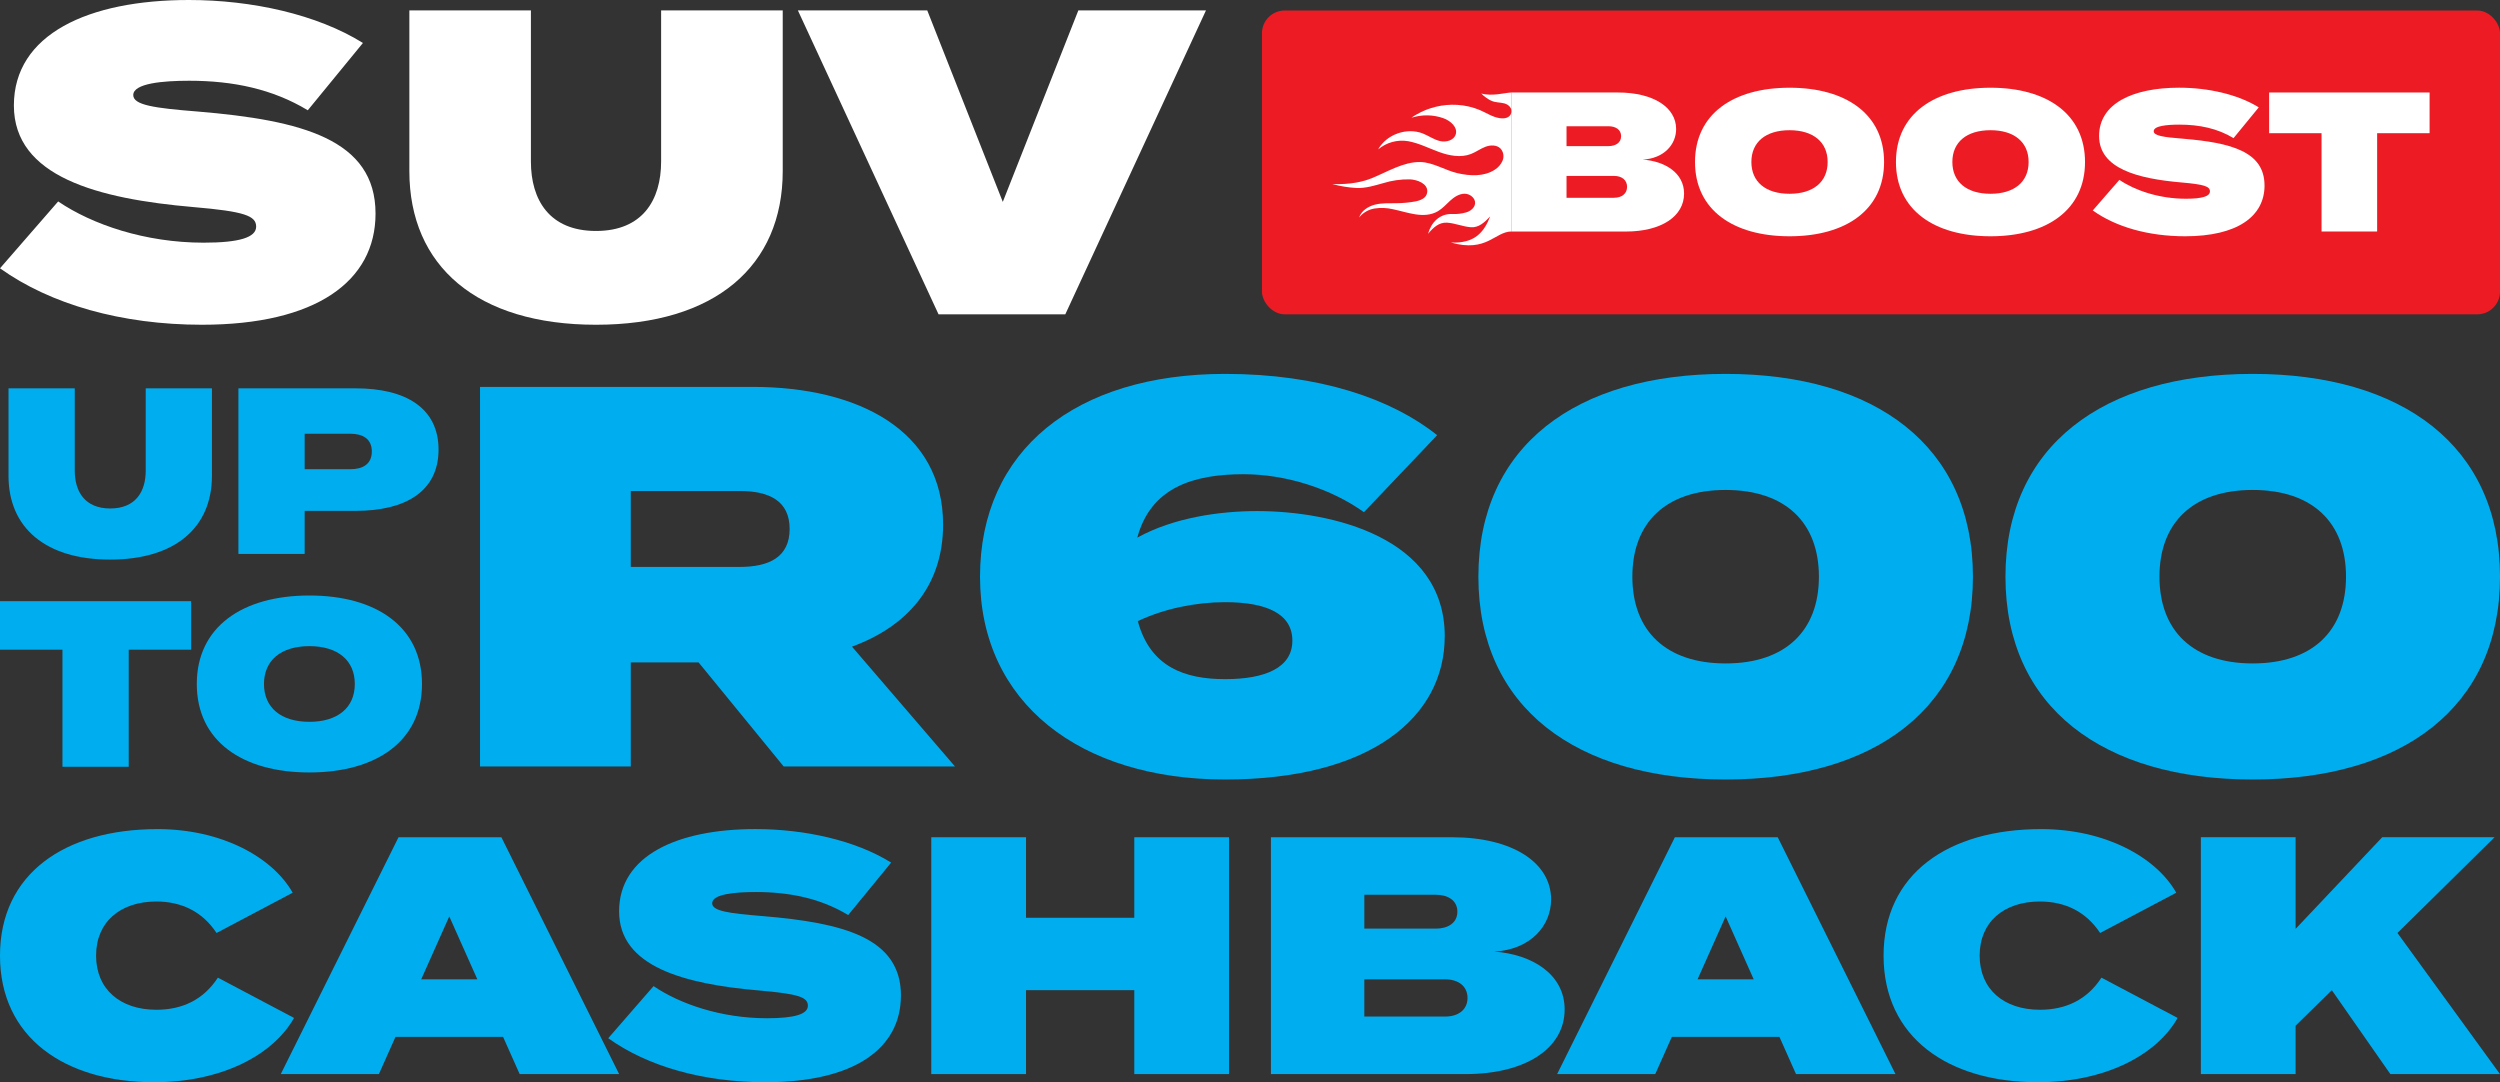
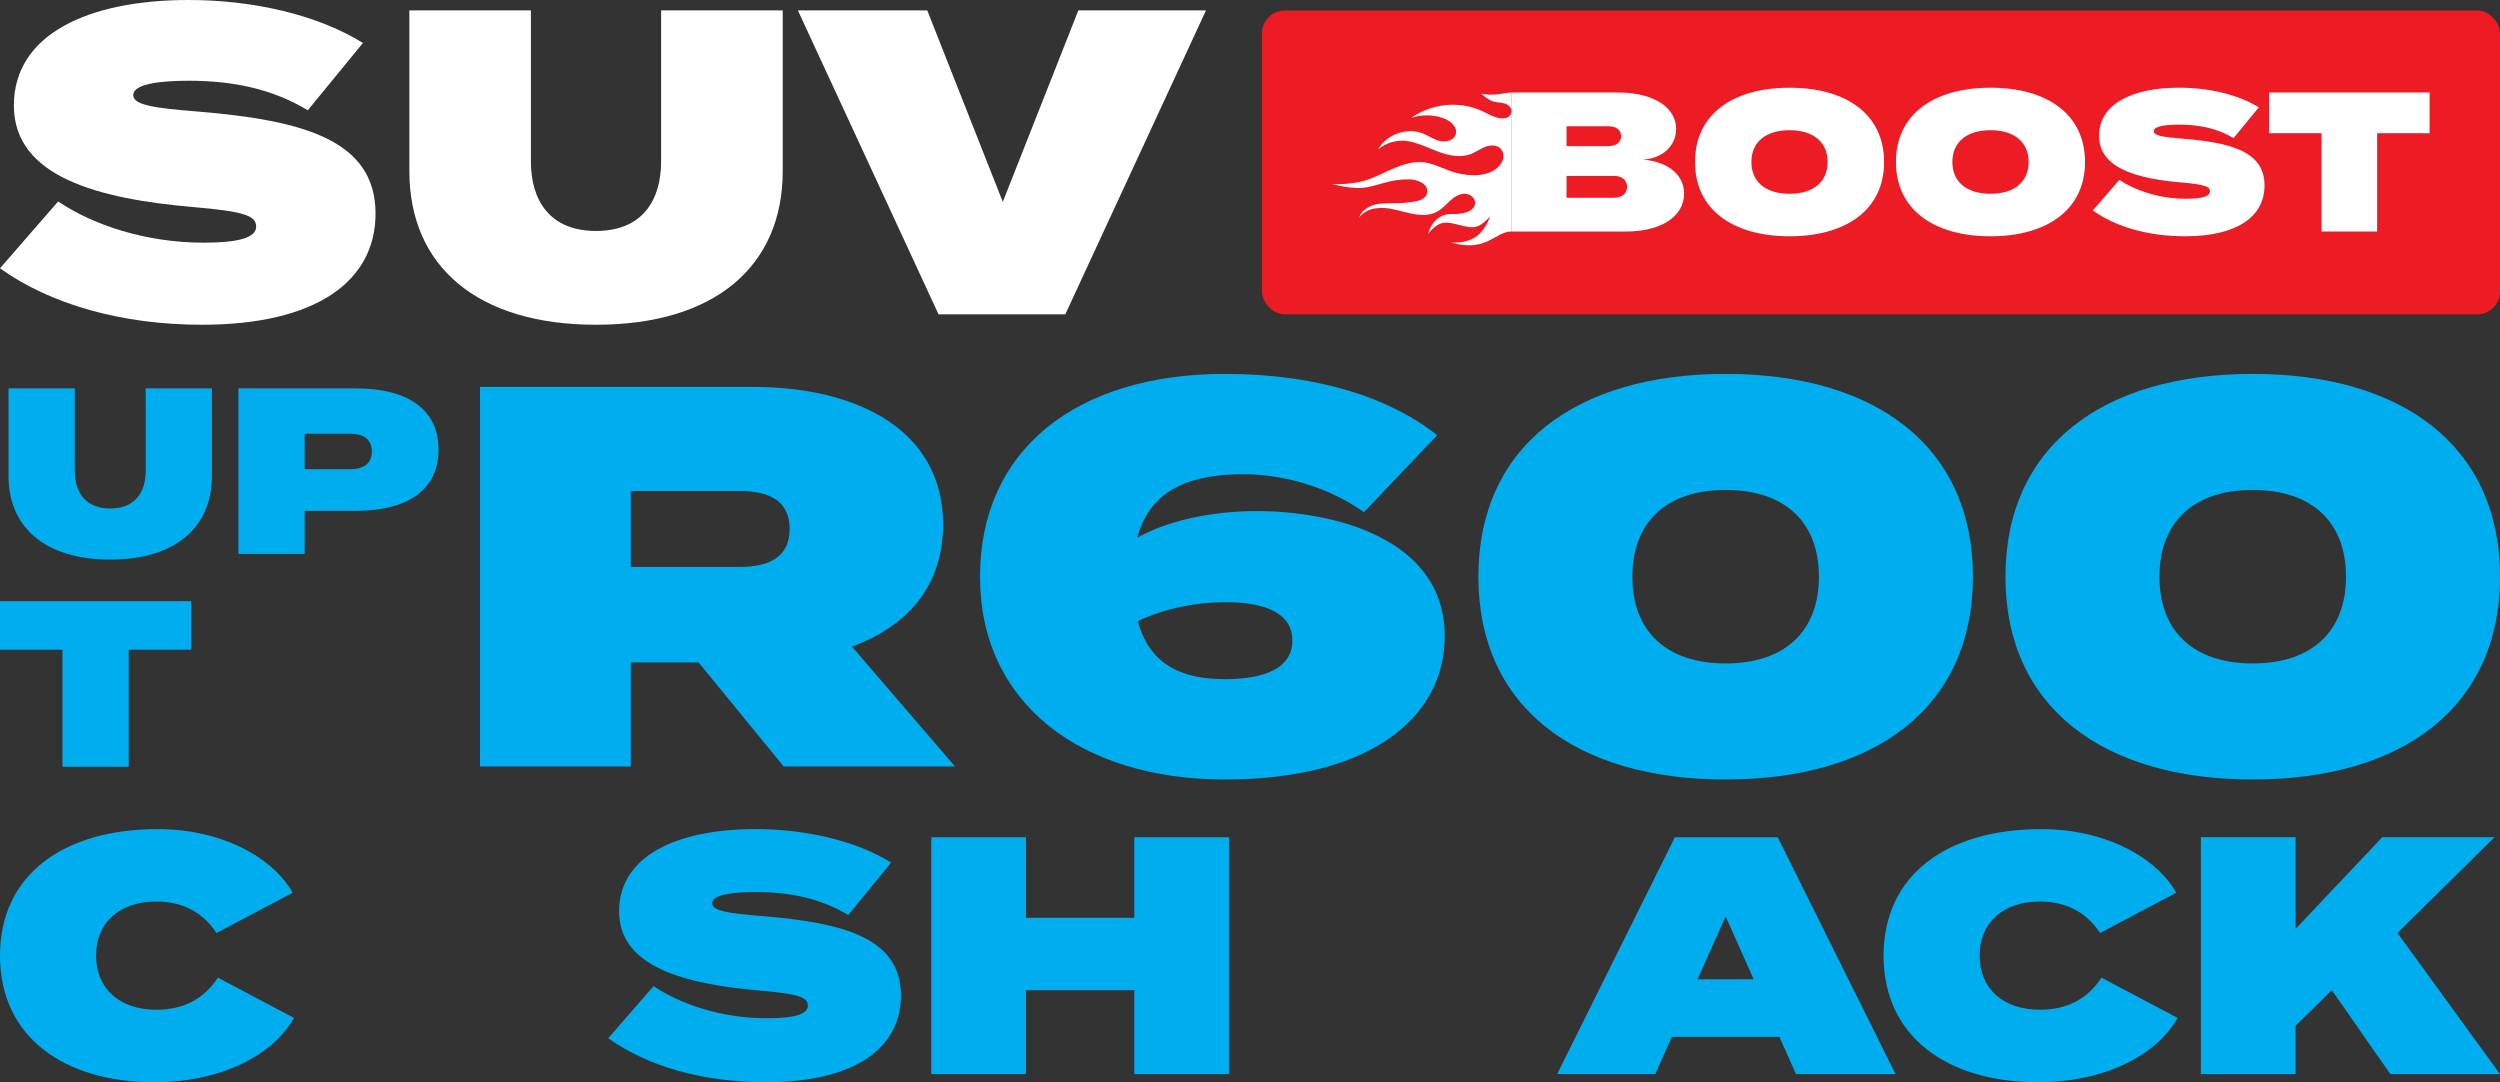
<svg xmlns="http://www.w3.org/2000/svg" id="b" viewBox="0 0 796 344.58">
  <rect x="0" y="0" width="796" height="344.58" fill="#333333" stroke="none" />
  <g id="c">
    <path d="M119.57,68.01c0,21.56-18.94,35.39-55.29,35.39-25.57,0-48.24-6.5-64.28-17.97l18.52-21.29c10.78,7.33,27.65,13.13,46.31,13.13,11.33,0,16.73-1.66,16.73-5.11s-3.73-4.84-19.91-6.22c-30.55-2.63-57.23-9.68-57.23-32.35S28.06,0,60.13,0c20.04,0,40.78,4.56,55.43,13.68l-17.56,21.43c-11.2-6.77-23.78-9.4-37.74-9.4-8.43,0-17.83.83-17.83,4.56,0,3.18,6.64,4.15,20.6,5.25,33.04,2.76,56.54,8.85,56.54,32.48Z" style="fill:#fff;" />
    <path d="M249.22,3.32v51.15c0,30.27-21.56,48.93-59.44,48.93s-59.44-18.66-59.44-48.93V3.32h38.7v48.1c0,12.3,5.94,22.12,20.73,22.12s20.73-9.81,20.73-22.12V3.32h38.7Z" style="fill:#fff;" />
    <path d="M295.24,3.32l24.05,60.96,24.05-60.96h40.64l-44.79,96.76h-40.36L254.05,3.32h41.19Z" style="fill:#fff;" />
    <rect x="401.81" y="3.35" width="394.19" height="96.73" rx="7.24" ry="7.24" style="fill:#ed1c24;" />
    <path d="M536.21,61.64c0,7.21-7.21,12.08-18.53,12.08h-36.36V29.45h33.83c11.32,0,18.53,4.74,18.53,11.63,0,4.93-3.86,9.36-10.62,9.74,7.08.51,13.15,4.24,13.15,10.81ZM498.78,46.52h13.4c2.15,0,3.98-1.01,3.98-3.16s-1.83-3.16-3.98-3.16h-13.4v6.32ZM518.06,59.49c0-2.15-1.64-3.48-4.17-3.48h-15.11v6.96h15.11c2.53,0,4.17-1.33,4.17-3.48Z" style="fill:#fff;" />
    <path d="M539.69,51.58c0-15.24,12.14-23.65,30.1-23.65s30.1,8.41,30.1,23.65-12.14,23.65-30.1,23.65-30.1-8.41-30.1-23.65ZM581.92,51.58c0-6.32-4.55-10.12-12.14-10.12s-12.14,3.79-12.14,10.12,4.55,10.12,12.14,10.12,12.14-3.79,12.14-10.12Z" style="fill:#fff;" />
    <path d="M603.67,51.58c0-15.24,12.14-23.65,30.1-23.65s30.1,8.41,30.1,23.65-12.14,23.65-30.1,23.65-30.1-8.41-30.1-23.65ZM645.91,51.58c0-6.32-4.55-10.12-12.14-10.12s-12.14,3.79-12.14,10.12,4.55,10.12,12.14,10.12,12.14-3.79,12.14-10.12Z" style="fill:#fff;" />
    <path d="M721.03,59.04c0,9.86-8.66,16.19-25.29,16.19-11.7,0-22.07-2.97-29.4-8.22l8.47-9.74c4.93,3.35,12.65,6.01,21.18,6.01,5.18,0,7.65-.76,7.65-2.34s-1.71-2.21-9.11-2.85c-13.97-1.2-26.18-4.43-26.18-14.8s10.81-15.37,25.48-15.37c9.17,0,18.65,2.09,25.36,6.26l-8.03,9.8c-5.12-3.1-10.88-4.3-17.26-4.3-3.86,0-8.16.38-8.16,2.09,0,1.45,3.04,1.9,9.42,2.4,15.11,1.26,25.86,4.05,25.86,14.86Z" style="fill:#fff;" />
    <path d="M773.57,42.41h-16.69v31.3h-17.7v-31.3h-16.69v-12.96h51.09v12.96Z" style="fill:#fff;" />
    <path d="M481.32,29.45c-1.89,0-6.16,1.34-9.78.3.22.05.53.47.7.61.25.22.52.43.79.63.55.43,1.14.79,1.77,1.08,1.35.62,2.84.5,4.17.85,1.33.35,2.61,1.5,2.22,3.01-.43,1.69-2.23,1.91-3.7,1.69-2.28-.34-4.25-1.7-6.34-2.59-2.28-.94-4.7-1.5-7.17-1.64-4.6-.27-9.19.83-13.16,3.17-.48.29-.97.59-1.41.93,3.31-1.06,6.89-1.01,10.17.15,2.25.8,4.63,2.88,3.92,5.17-.6,1.89-3.04,2.56-4.98,2.11-1.94-.44-3.6-1.66-5.44-2.4-5.12-2.04-11.59.24-14.29,5.06,2.65-2.24,6.16-3.2,9.58-2.62,3.41.62,6.54,2.24,9.8,3.43,3.26,1.19,6.93,1.9,10.16.65,1.6-.62,3-1.67,4.6-2.29,1.6-.62,3.61-.67,4.83.54.92,1.02,1.19,2.47.7,3.76-.5,1.26-1.4,2.31-2.56,3.01-3.42,2.22-7.87,2-11.84,1.08-3.98-.92-7.81-3.49-11.89-3.55-5.32-.08-10.46,3.14-15.38,5.14-2.71,1.1-6.66,2.07-12.55,1.88,2.51.69,5.1,1.11,7.7,1.25,2.88.11,5.64-.75,8.43-1.53,2.78-.87,5.68-1.28,8.6-1.22,2.16.1,5.69,1.28,5.47,3.99-.17,2-2.18,2.73-3.87,3.05-1.94.35-3.9.54-5.88.55-2.29.03-4.62-.1-6.84.44-2.22.55-4.39,1.96-5.12,4.13,1.22-1.54,2.98-2.57,4.93-2.88,1.93-.3,3.9-.22,5.8.22,4.61.93,9.89,3.23,14.38.64,1.48-.89,2.62-2.18,3.89-3.35,1.27-1.16,2.82-2.18,4.53-2.22,1.71-.04,3.53,1.35,3.41,3.06-.11,1.44-1.47,2.5-2.86,2.89-1.39.4-2.83.57-4.27.51-4.17-.21-6.87,2.73-7.85,6.31,1.68-2.04,3.53-3.72,6.08-3.55,2.55.17,4.98,1.25,7.54,1.45,2.56.2,4.39-1.6,6.17-3.44-2,5.06-4.92,8.66-12.52,8.31,11.52,3.28,13.96-3.52,19.37-3.52V29.45Z" style="fill:#fff;" />
    <path d="M67.48,123.64v27.87c0,16.49-11.75,26.66-32.39,26.66S2.71,168,2.71,151.51v-27.87h21.09v26.21c0,6.7,3.24,12.05,11.3,12.05s11.3-5.35,11.3-12.05v-26.21h21.09Z" style="fill:#00aeef;" />
    <path d="M139.63,143.15c0,13.26-10.47,19.51-26.36,19.51h-16.27v13.71h-21.09v-52.72h37.36c15.89,0,26.36,6.25,26.36,19.51ZM118.39,143.75c0-4.07-2.94-5.65-6.85-5.65h-14.54v11.3h14.54c3.92,0,6.85-1.58,6.85-5.65Z" style="fill:#00aeef;" />
    <path d="M60.86,206.86h-19.88v37.28h-21.09v-37.28H0v-15.44h60.86v15.44Z" style="fill:#00aeef;" />
-     <path d="M62.66,217.78c0-18.15,14.46-28.17,35.85-28.17s35.85,10.02,35.85,28.17-14.46,28.17-35.85,28.17-35.85-10.02-35.85-28.17ZM112.97,217.78c0-7.53-5.42-12.05-14.46-12.05s-14.46,4.52-14.46,12.05,5.42,12.05,14.46,12.05,14.46-4.52,14.46-12.05Z" style="fill:#00aeef;" />
    <path d="M249.53,244.05l-27.11-33.15h-21.58v33.15h-48v-120.86h86.84c33.49,0,60.6,13.81,60.6,43.85,0,19.68-11.57,32.46-29.01,38.85l32.8,38.16h-54.56ZM200.84,180.51h34.7c9.32,0,15.88-3.11,15.88-12.09s-6.56-12.09-15.88-12.09h-34.7v24.17Z" style="fill:#00aeef;" />
    <path d="M460,202.61c0,25.9-23.83,45.58-69.92,45.58s-78.04-24.34-78.04-64.57,30.39-64.57,78.04-64.57c30.04,0,53,7.94,67.51,19.51l-23.31,24.52c-10.36-7.42-24.69-12.09-38.33-12.09-15.88,0-29.52,4.14-33.84,20.2,11.57-6.39,26.24-8.46,38.16-8.46,23.65,0,59.74,8.29,59.74,39.88ZM411.49,203.99c0-8.63-8.29-12.26-21.41-12.26-9.32,0-19.51,2.07-27.8,6.04,3.97,14.68,15.02,18.47,27.8,18.47s21.41-3.63,21.41-12.26Z" style="fill:#00aeef;" />
    <path d="M470.72,183.62c0-41.61,31.08-64.57,78.73-64.57s78.73,22.96,78.73,64.57-31.08,64.57-78.73,64.57-78.73-22.96-78.73-64.57ZM579.14,183.62c0-17.27-10.7-27.62-29.7-27.62s-29.7,10.36-29.7,27.62,10.7,27.62,29.7,27.62,29.7-10.36,29.7-27.62Z" style="fill:#00aeef;" />
    <path d="M638.54,183.62c0-41.61,31.08-64.57,78.73-64.57s78.73,22.96,78.73,64.57-31.08,64.57-78.73,64.57-78.73-22.96-78.73-64.57ZM746.97,183.62c0-17.27-10.7-27.62-29.7-27.62s-29.7,10.36-29.7,27.62,10.7,27.62,29.7,27.62,29.7-10.36,29.7-27.62Z" style="fill:#00aeef;" />
    <path d="M69.38,311.29l24.24,12.82c-6.68,11.85-23.16,20.47-44.49,20.47-28.66,0-49.13-14.33-49.13-40.3s20.47-40.29,50.2-40.29c20.25,0,36.52,8.84,42.99,20.25l-24.24,12.82c-4.42-6.68-10.99-10.02-19.18-10.02-11.42,0-19.18,6.46-19.18,17.23s7.76,17.24,19.18,17.24c8.19,0,14.97-3.12,19.61-10.23Z" style="fill:#00aeef;" />
-     <path d="M160.18,330.14h-34.26l-5.28,11.85h-31.24l37.49-75.41h32.75l37.49,75.41h-31.67l-5.28-11.85ZM151.99,311.82l-8.94-20.04-8.94,20.04h17.88Z" style="fill:#00aeef;" />
    <path d="M286.85,317c0,16.8-14.76,27.58-43.09,27.58-19.93,0-37.6-5.06-50.1-14.01l14.44-16.59c8.4,5.71,21.55,10.23,36.09,10.23,8.83,0,13.04-1.29,13.04-3.99s-2.91-3.77-15.51-4.85c-23.81-2.05-44.6-7.54-44.6-25.21s18.42-26.18,43.42-26.18c15.62,0,31.78,3.56,43.2,10.67l-13.68,16.7c-8.73-5.28-18.53-7.33-29.41-7.33-6.57,0-13.9.65-13.9,3.56,0,2.48,5.17,3.23,16.05,4.1,25.75,2.15,44.06,6.89,44.06,25.32Z" style="fill:#00aeef;" />
    <path d="M391.33,266.58v75.41h-30.17v-26.72h-34.47v26.72h-30.17v-75.41h30.17v25.64h34.47v-25.64h30.17Z" style="fill:#00aeef;" />
-     <path d="M498.18,321.41c0,12.29-12.28,20.58-31.57,20.58h-61.95v-75.41h57.64c19.28,0,31.57,8.08,31.57,19.82,0,8.4-6.57,15.95-18.1,16.59,12.07.86,22.41,7.22,22.41,18.42ZM434.4,295.67h22.84c3.66,0,6.79-1.73,6.79-5.39s-3.12-5.39-6.79-5.39h-22.84v10.78ZM467.26,317.75c0-3.66-2.8-5.93-7.11-5.93h-25.75v11.85h25.75c4.31,0,7.11-2.27,7.11-5.93Z" style="fill:#00aeef;" />
    <path d="M566.57,330.14h-34.26l-5.28,11.85h-31.24l37.49-75.41h32.75l37.49,75.41h-31.67l-5.28-11.85ZM558.38,311.82l-8.94-20.04-8.94,20.04h17.88Z" style="fill:#00aeef;" />
    <path d="M669.11,311.29l24.24,12.82c-6.68,11.85-23.16,20.47-44.49,20.47-28.66,0-49.13-14.33-49.13-40.3s20.47-40.29,50.2-40.29c20.25,0,36.52,8.84,42.99,20.25l-24.24,12.82c-4.42-6.68-10.99-10.02-19.18-10.02-11.42,0-19.18,6.46-19.18,17.23s7.76,17.24,19.18,17.24c8.19,0,14.98-3.12,19.61-10.23Z" style="fill:#00aeef;" />
    <path d="M761.09,341.99l-18.64-26.72-11.53,11.31v15.4h-30.17v-75.41h30.17v29.19l27.58-29.19h35.77l-30.92,30.49,32.64,44.93h-34.91Z" style="fill:#00aeef;" />
  </g>
</svg>